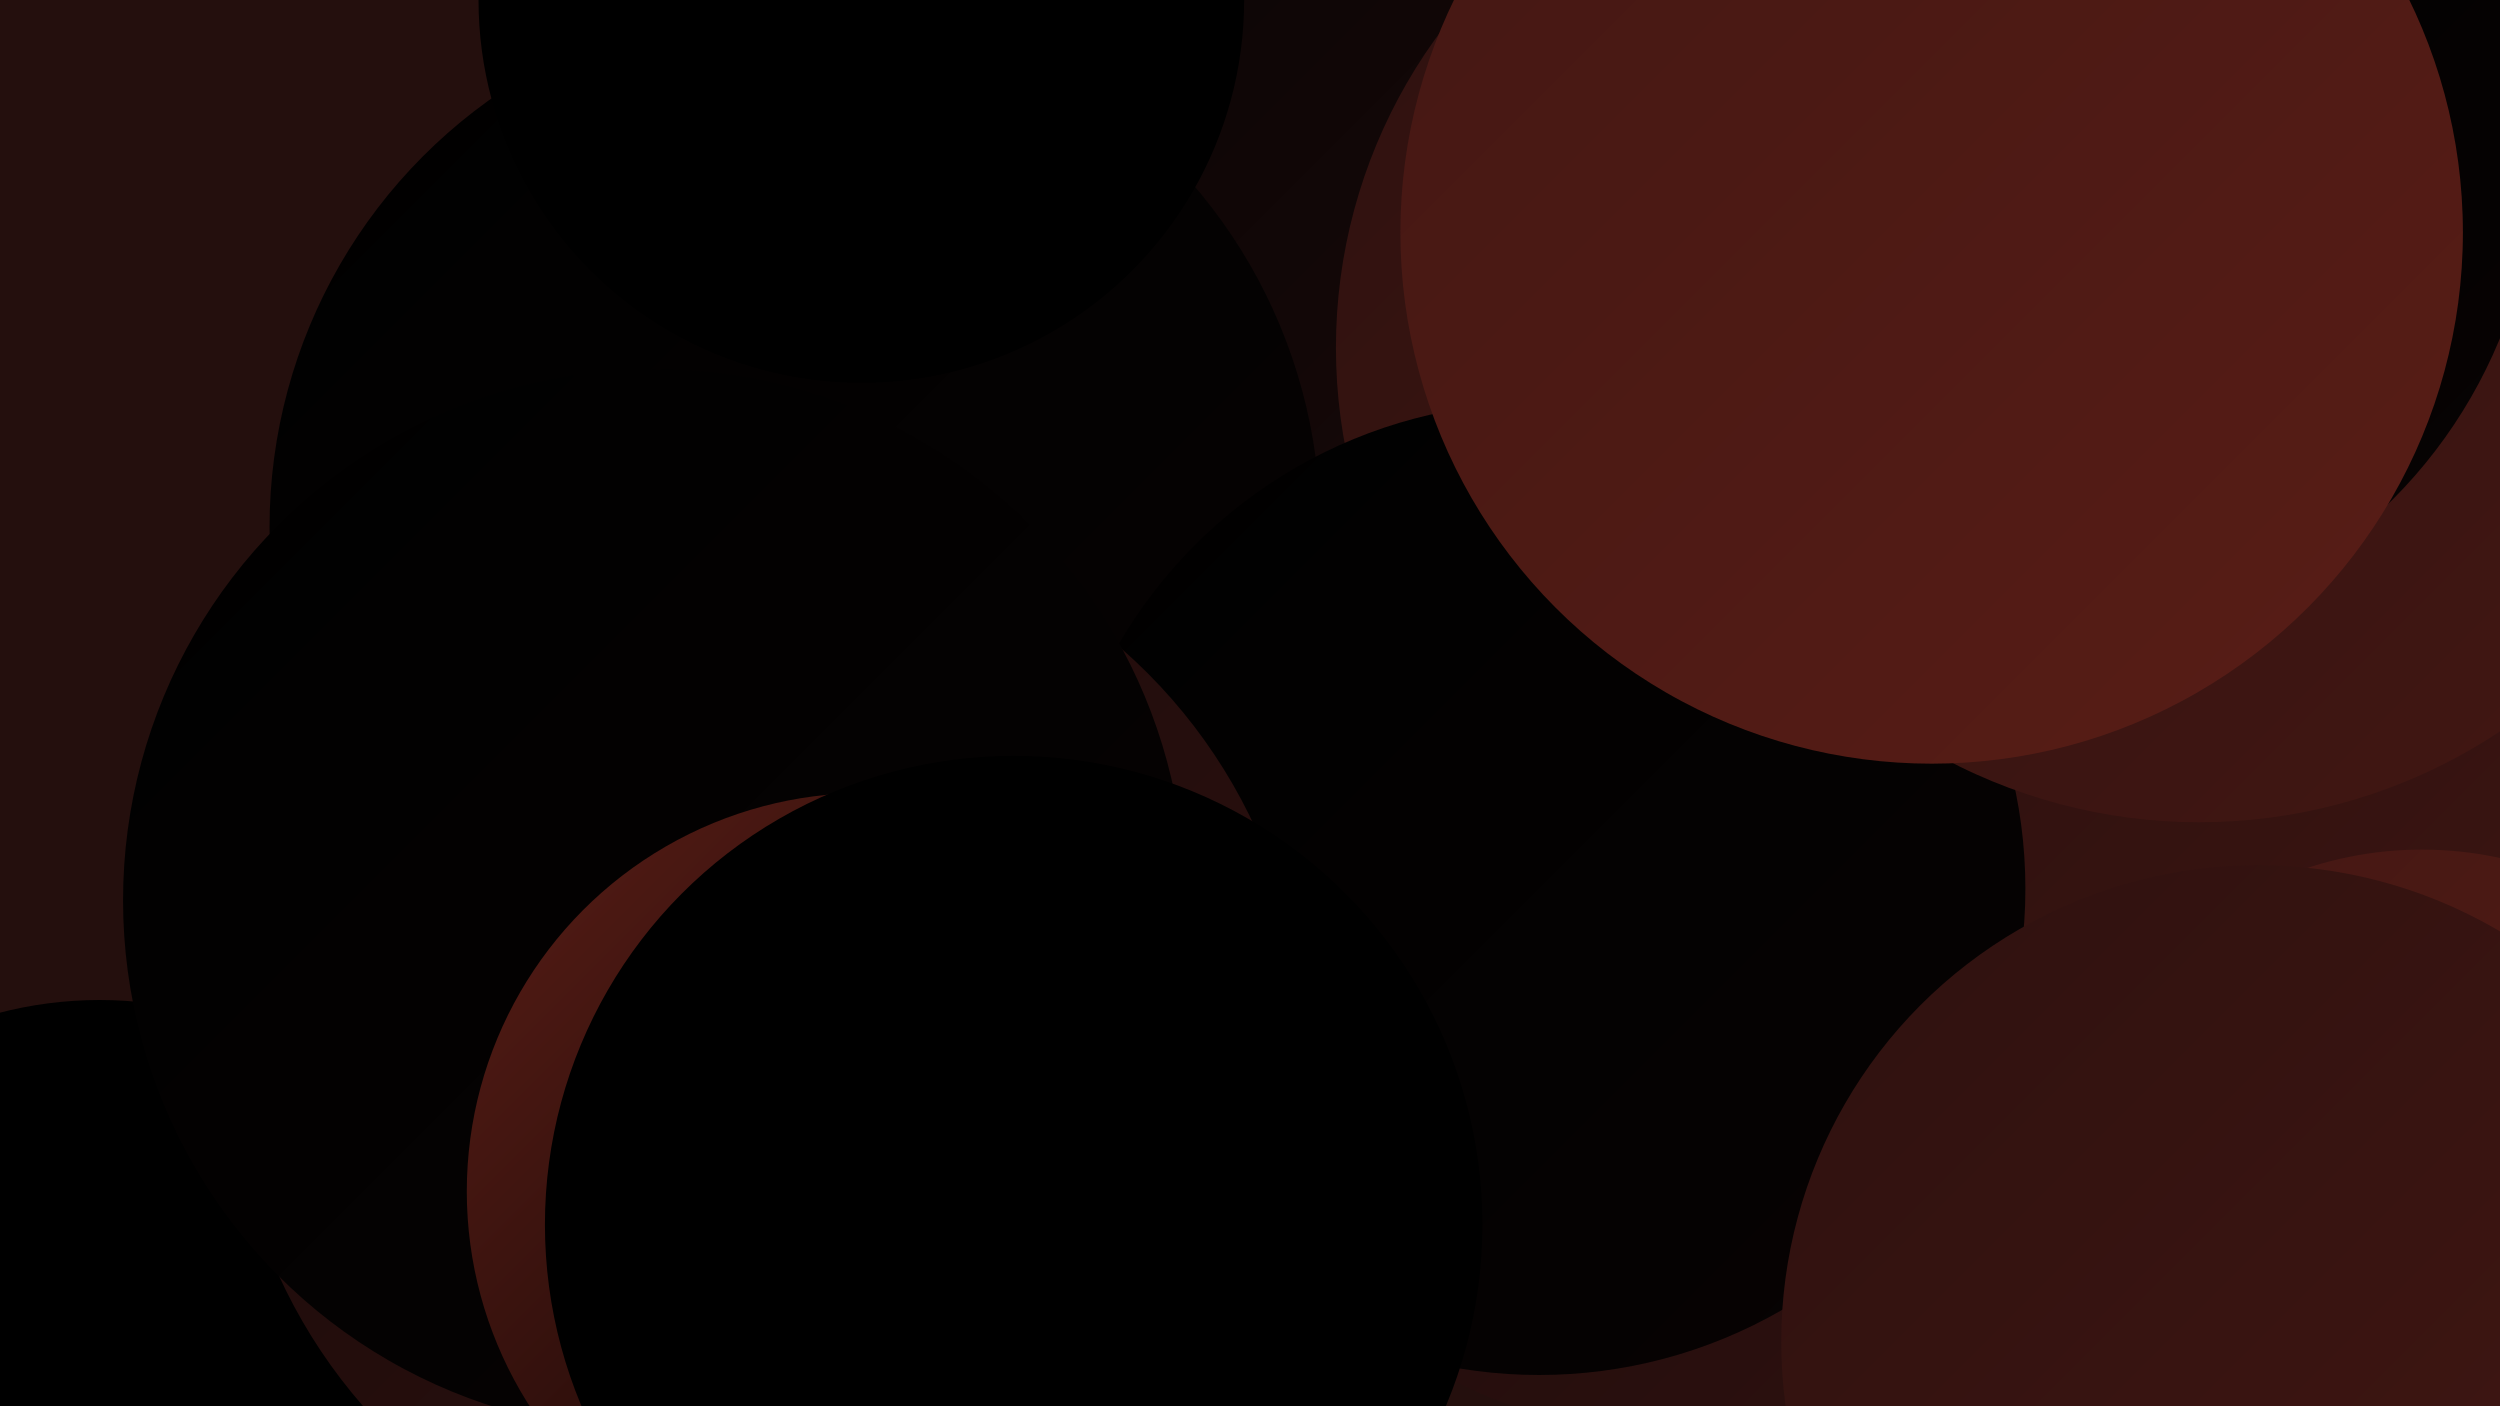
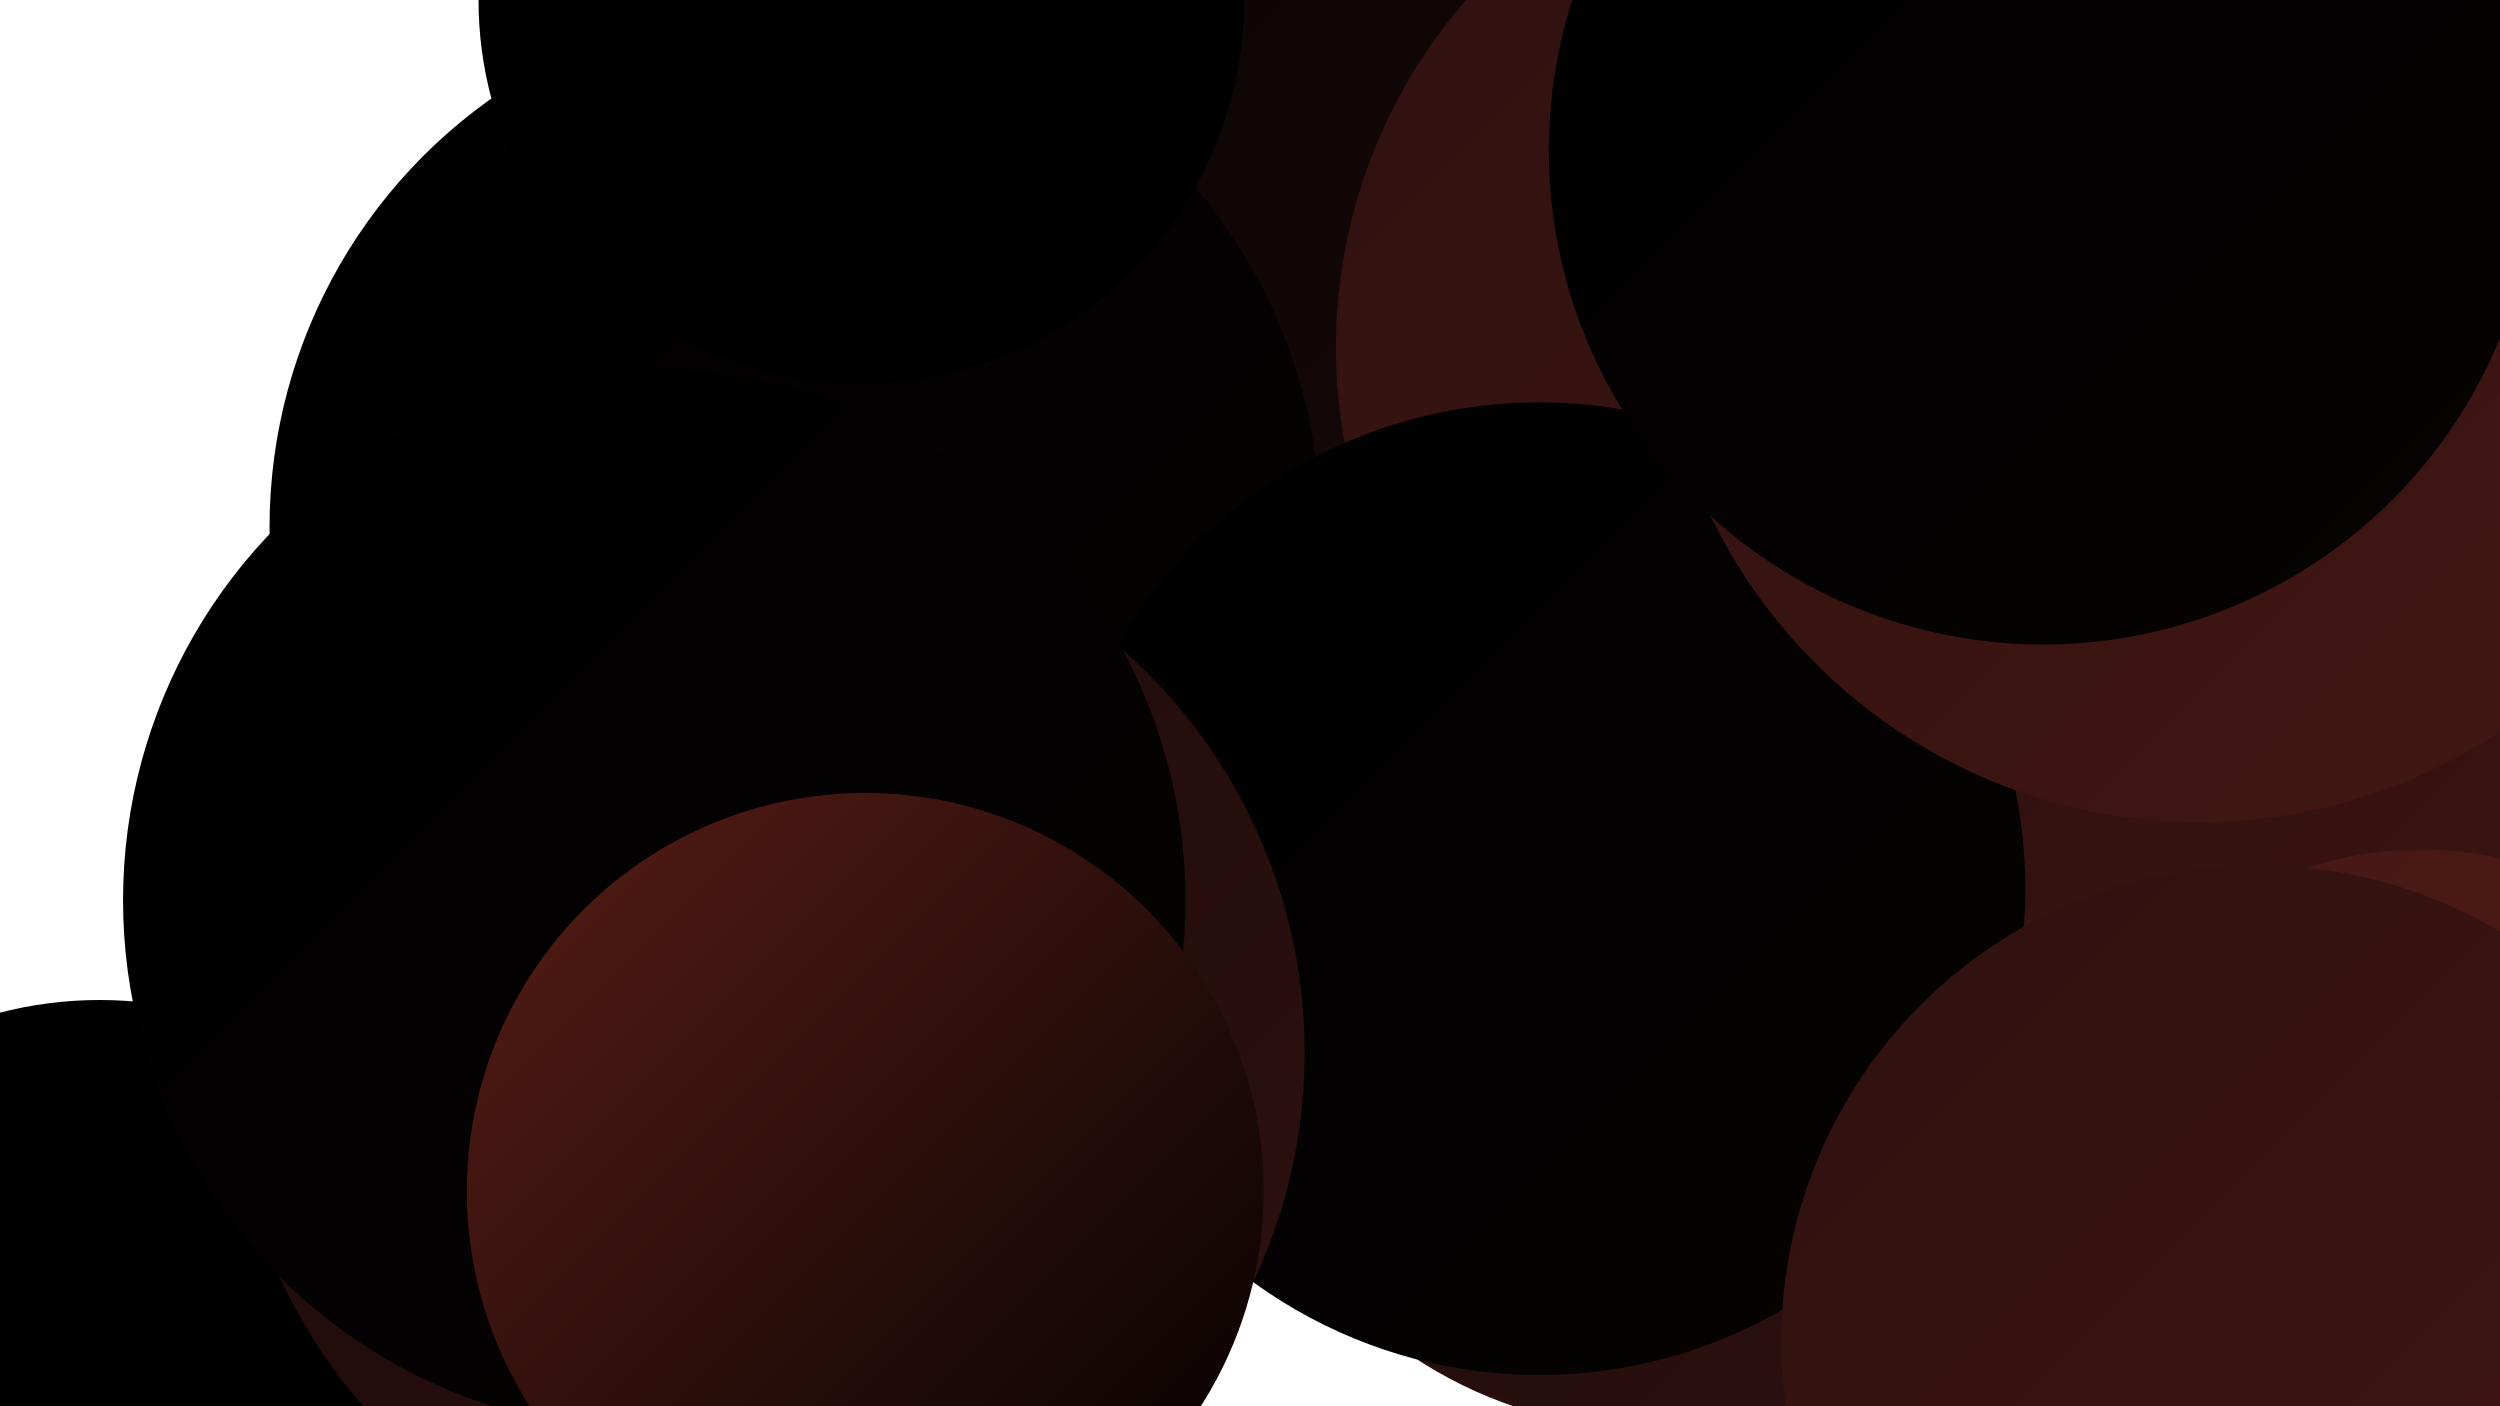
<svg xmlns="http://www.w3.org/2000/svg" width="1280" height="720">
  <defs>
    <linearGradient id="grad0" x1="0%" y1="0%" x2="100%" y2="100%">
      <stop offset="0%" style="stop-color:#000000;stop-opacity:1" />
      <stop offset="100%" style="stop-color:#000000;stop-opacity:1" />
    </linearGradient>
    <linearGradient id="grad1" x1="0%" y1="0%" x2="100%" y2="100%">
      <stop offset="0%" style="stop-color:#000000;stop-opacity:1" />
      <stop offset="100%" style="stop-color:#070303;stop-opacity:1" />
    </linearGradient>
    <linearGradient id="grad2" x1="0%" y1="0%" x2="100%" y2="100%">
      <stop offset="0%" style="stop-color:#070303;stop-opacity:1" />
      <stop offset="100%" style="stop-color:#1a0a0a;stop-opacity:1" />
    </linearGradient>
    <linearGradient id="grad3" x1="0%" y1="0%" x2="100%" y2="100%">
      <stop offset="0%" style="stop-color:#1a0a0a;stop-opacity:1" />
      <stop offset="100%" style="stop-color:#2e110f;stop-opacity:1" />
    </linearGradient>
    <linearGradient id="grad4" x1="0%" y1="0%" x2="100%" y2="100%">
      <stop offset="0%" style="stop-color:#2e110f;stop-opacity:1" />
      <stop offset="100%" style="stop-color:#431713;stop-opacity:1" />
    </linearGradient>
    <linearGradient id="grad5" x1="0%" y1="0%" x2="100%" y2="100%">
      <stop offset="0%" style="stop-color:#431713;stop-opacity:1" />
      <stop offset="100%" style="stop-color:#591d16;stop-opacity:1" />
    </linearGradient>
    <linearGradient id="grad6" x1="0%" y1="0%" x2="100%" y2="100%">
      <stop offset="0%" style="stop-color:#591d16;stop-opacity:1" />
      <stop offset="100%" style="stop-color:#000000;stop-opacity:1" />
    </linearGradient>
  </defs>
-   <rect width="1280" height="720" fill="#240f0d" />
  <circle cx="51" cy="716" r="204" fill="url(#grad0)" />
  <circle cx="622" cy="135" r="239" fill="url(#grad2)" />
  <circle cx="1149" cy="487" r="210" fill="url(#grad3)" />
  <circle cx="407" cy="270" r="269" fill="url(#grad1)" />
-   <circle cx="1136" cy="204" r="240" fill="url(#grad3)" />
  <circle cx="955" cy="178" r="271" fill="url(#grad4)" />
  <circle cx="1014" cy="341" r="207" fill="url(#grad1)" />
  <circle cx="847" cy="509" r="223" fill="url(#grad3)" />
  <circle cx="1171" cy="584" r="264" fill="url(#grad4)" />
  <circle cx="1240" cy="622" r="187" fill="url(#grad5)" />
  <circle cx="788" cy="455" r="249" fill="url(#grad1)" />
  <circle cx="1126" cy="143" r="278" fill="url(#grad4)" />
  <circle cx="1046" cy="77" r="253" fill="url(#grad1)" />
  <circle cx="393" cy="539" r="275" fill="url(#grad3)" />
  <circle cx="1156" cy="687" r="244" fill="url(#grad4)" />
  <circle cx="335" cy="461" r="272" fill="url(#grad1)" />
-   <circle cx="989" cy="119" r="272" fill="url(#grad5)" />
  <circle cx="441" cy="0" r="196" fill="url(#grad0)" />
  <circle cx="443" cy="610" r="204" fill="url(#grad6)" />
-   <circle cx="519" cy="627" r="240" fill="url(#grad0)" />
</svg>